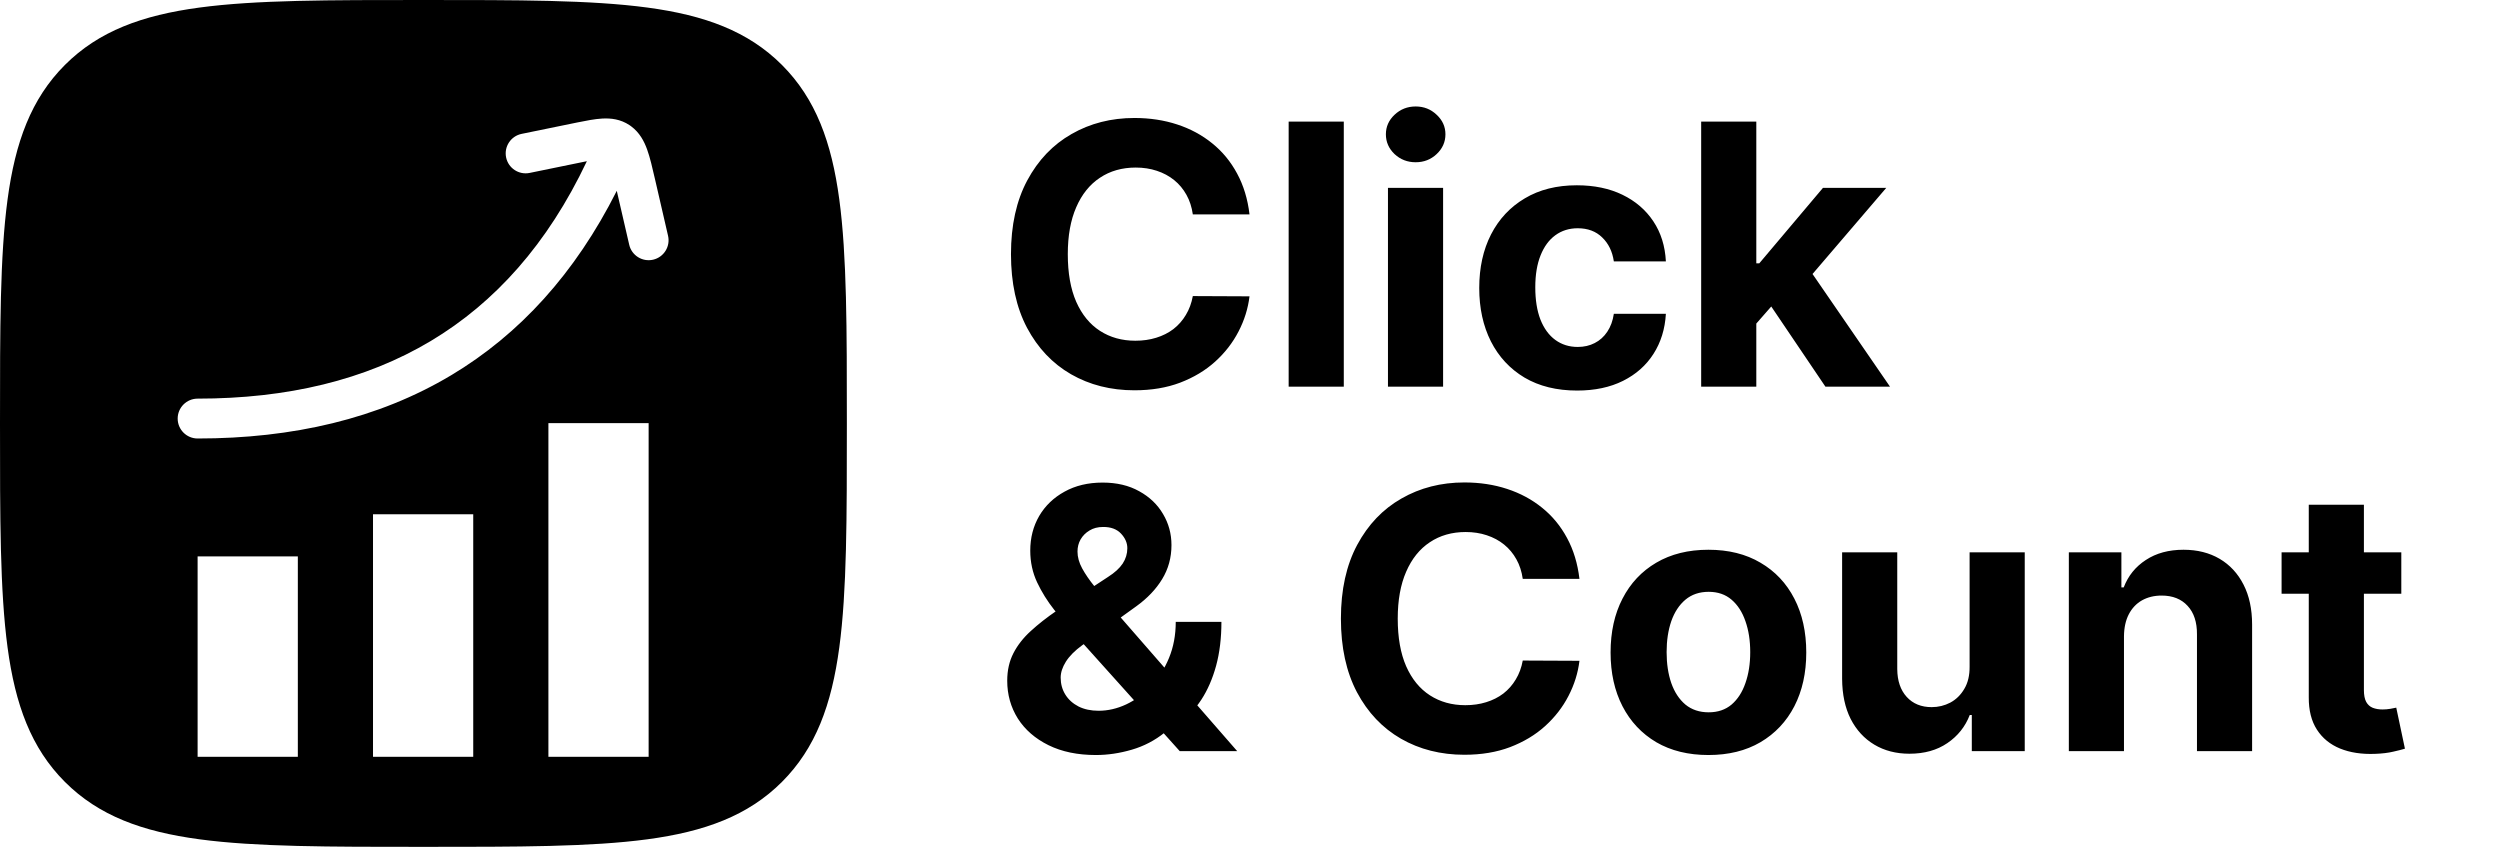
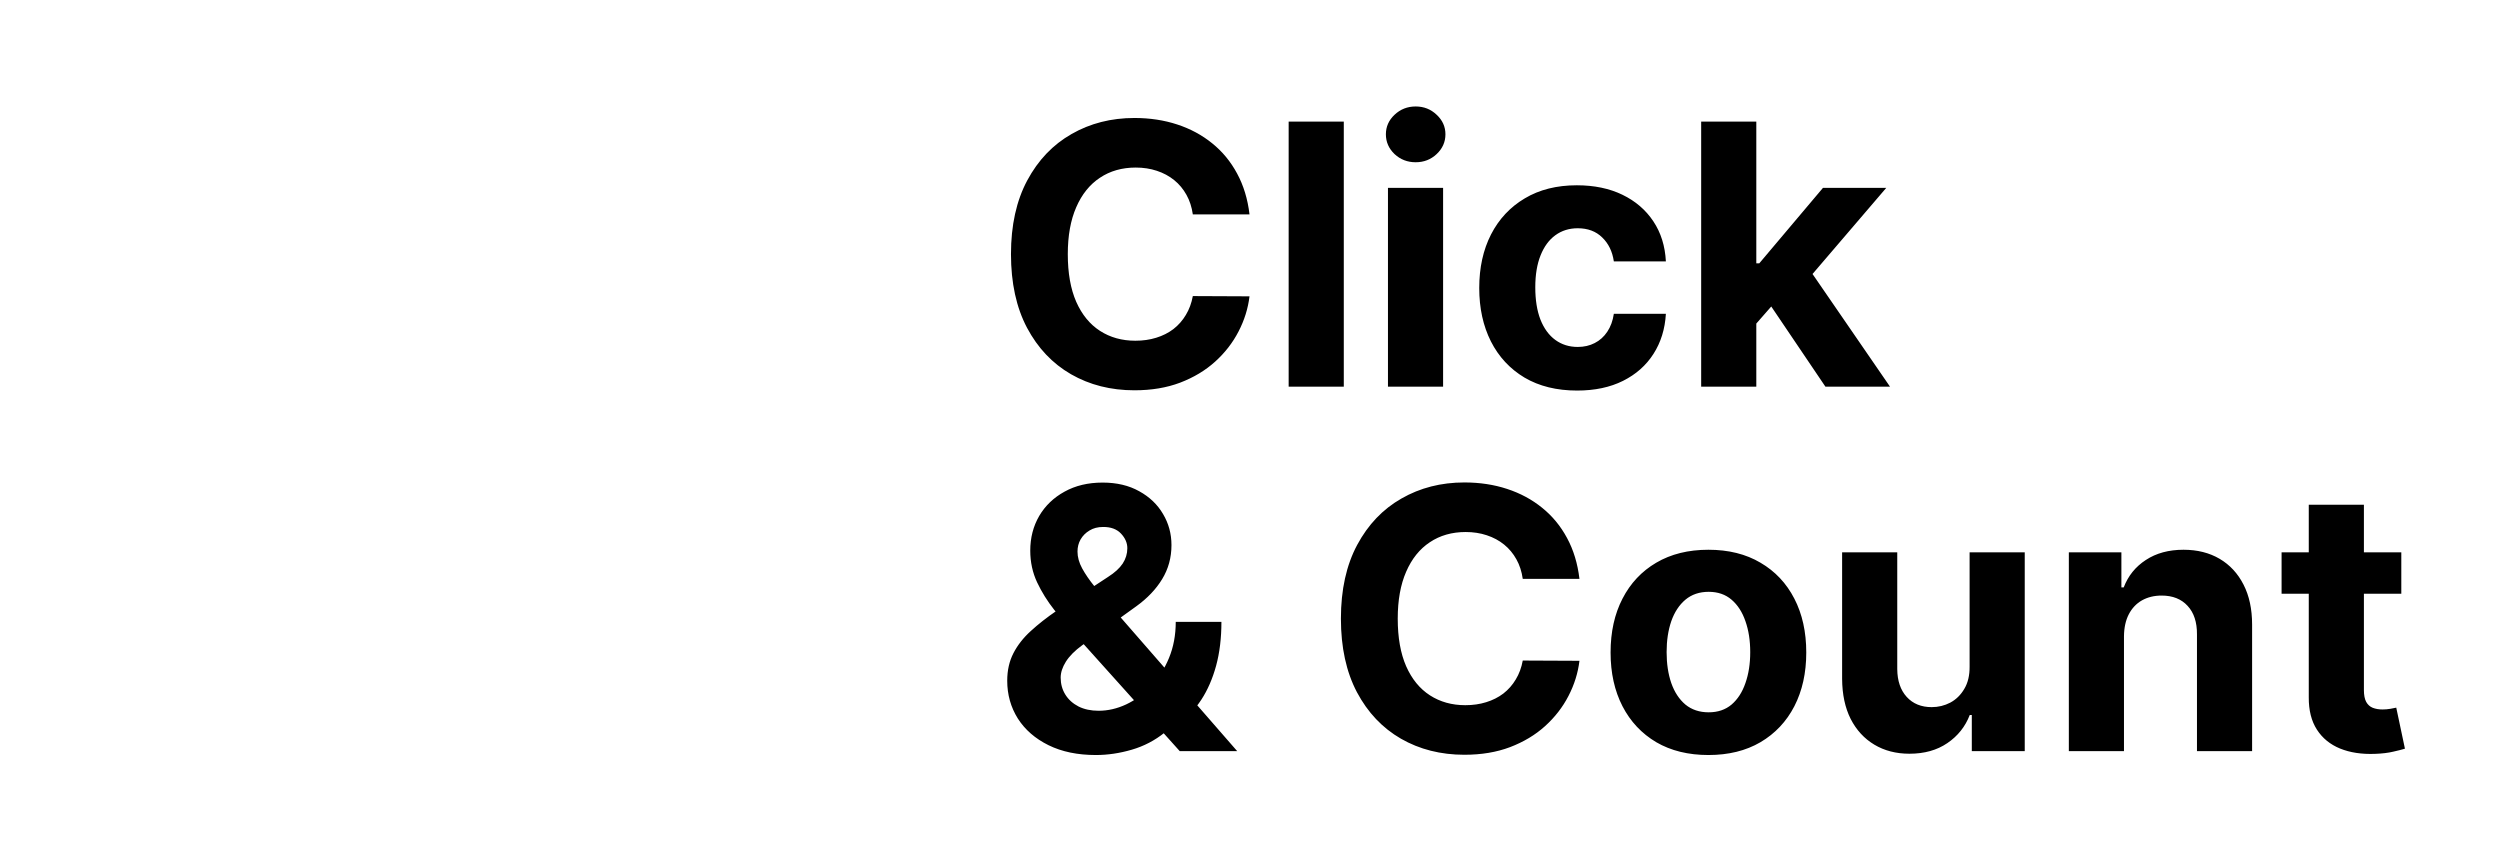
<svg xmlns="http://www.w3.org/2000/svg" width="2195" height="744" viewBox="0 0 2195 744" fill="#000000">
-   <path d="M371.771 4.38502e-06C454.778 4.2891e-06 518.795 -0.037 568.469 6.642C618.645 13.388 656.8 27.274 686.534 57.008C716.268 86.742 730.154 124.896 736.9 175.073C743.579 224.747 743.542 288.763 743.542 371.771C743.542 454.778 743.579 518.795 736.9 568.469C730.154 618.645 716.268 656.8 686.534 686.534C656.8 716.268 618.645 730.154 568.469 736.9C518.795 743.579 454.778 743.542 371.771 743.542C288.763 743.542 224.747 743.579 175.073 736.9C124.896 730.154 86.742 716.268 57.008 686.534C27.274 656.8 13.388 618.646 6.642 568.469C-0.037 518.795 4.38505e-06 454.778 4.38505e-06 371.771C4.24316e-06 288.763 -0.037 224.747 6.642 175.073C13.388 124.896 27.273 86.742 57.008 57.008C86.742 27.274 124.896 13.388 175.073 6.642C224.747 -0.037 288.763 4.29166e-06 371.771 4.38502e-06ZM173.5 664.5H261.5V488.5H173.5V664.5ZM327.5 664.5H415.5V451.5H327.5V664.5ZM481.5 371.5V664.5H569.5V371.5H481.5ZM552.702 109.882C544.815 104.617 536.408 103.655 528.66 104.095C522.269 104.457 514.836 105.897 507.002 107.496L503.622 108.188L457.986 117.541C448.518 119.482 442.416 128.73 444.356 138.198C446.297 147.666 455.546 153.769 465.014 151.828L510.648 142.476L514.242 141.742C514.592 141.671 514.936 141.603 515.273 141.535C480.78 214.38 434.339 265.825 378.267 299.368C320.815 333.736 252.093 350 173.5 350C163.835 350 156 357.835 156 367.5C156 377.165 163.835 385 173.5 385C256.907 385 332.185 367.718 396.233 329.404C455.992 293.657 504.967 240.197 541.527 167.532L552.447 214.887C554.619 224.305 564.015 230.179 573.433 228.007C582.85 225.835 588.724 216.44 586.553 207.022L575.1 157.354C572.793 147.351 570.733 138.282 568.146 131.161C565.516 123.92 561.589 116.446 554.19 110.933L553.464 110.405L552.702 109.882Z" fill="#000000" />
  <path d="M1097.07 188.25H1047.3C1046.39 181.811 1044.53 176.091 1041.73 171.091C1038.92 166.015 1035.33 161.697 1030.93 158.136C1026.54 154.576 1021.46 151.848 1015.7 149.955C1010.02 148.061 1003.85 147.114 997.182 147.114C985.136 147.114 974.644 150.106 965.705 156.091C956.765 162 949.833 170.636 944.909 182C939.985 193.288 937.523 207 937.523 223.136C937.523 239.727 939.985 253.667 944.909 264.955C949.909 276.242 956.879 284.765 965.818 290.523C974.758 296.28 985.098 299.159 996.841 299.159C1003.43 299.159 1009.53 298.288 1015.14 296.545C1020.82 294.803 1025.86 292.265 1030.25 288.932C1034.64 285.523 1038.28 281.394 1041.16 276.545C1044.11 271.697 1046.16 266.167 1047.3 259.955L1097.07 260.182C1095.78 270.864 1092.56 281.167 1087.41 291.091C1082.33 300.939 1075.48 309.765 1066.84 317.568C1058.28 325.295 1048.05 331.432 1036.16 335.977C1024.34 340.447 1010.97 342.682 996.045 342.682C975.288 342.682 956.727 337.985 940.364 328.591C924.076 319.197 911.197 305.598 901.727 287.795C892.333 269.992 887.636 248.439 887.636 223.136C887.636 197.758 892.409 176.167 901.955 158.364C911.5 140.561 924.455 127 940.818 117.682C957.182 108.288 975.591 103.591 996.045 103.591C1009.53 103.591 1022.03 105.485 1033.55 109.273C1045.14 113.061 1055.4 118.591 1064.34 125.864C1073.28 133.061 1080.55 141.886 1086.16 152.341C1091.84 162.795 1095.48 174.765 1097.07 188.25ZM1179.85 106.773V339.5H1131.44V106.773H1179.85ZM1218.63 339.5V164.955H1267.04V339.5H1218.63ZM1242.95 142.455C1235.75 142.455 1229.58 140.068 1224.43 135.295C1219.35 130.447 1216.81 124.652 1216.81 117.909C1216.81 111.242 1219.35 105.523 1224.43 100.75C1229.58 95.901 1235.75 93.477 1242.95 93.477C1250.15 93.477 1256.28 95.901 1261.36 100.75C1266.51 105.523 1269.09 111.242 1269.09 117.909C1269.09 124.652 1266.51 130.447 1261.36 135.295C1256.28 140.068 1250.15 142.455 1242.95 142.455ZM1384.68 342.909C1366.8 342.909 1351.42 339.121 1338.55 331.545C1325.74 323.894 1315.89 313.288 1309 299.727C1302.18 286.167 1298.77 270.561 1298.77 252.909C1298.77 235.03 1302.22 219.348 1309.11 205.864C1316.08 192.303 1325.97 181.735 1338.77 174.159C1351.58 166.508 1366.8 162.682 1384.45 162.682C1399.68 162.682 1413.02 165.447 1424.45 170.977C1435.89 176.508 1444.95 184.273 1451.61 194.273C1458.28 204.273 1461.95 216.015 1462.64 229.5H1416.95C1415.67 220.788 1412.26 213.78 1406.73 208.477C1401.27 203.098 1394.11 200.409 1385.25 200.409C1377.75 200.409 1371.2 202.455 1365.59 206.545C1360.06 210.561 1355.74 216.432 1352.64 224.159C1349.53 231.886 1347.98 241.242 1347.98 252.227C1347.98 263.364 1349.49 272.833 1352.52 280.636C1355.63 288.439 1359.98 294.386 1365.59 298.477C1371.2 302.568 1377.75 304.614 1385.25 304.614C1390.78 304.614 1395.74 303.477 1400.14 301.205C1404.61 298.932 1408.28 295.636 1411.16 291.318C1414.11 286.924 1416.05 281.659 1416.95 275.523H1462.64C1461.88 288.856 1458.24 300.598 1451.73 310.75C1445.29 320.826 1436.39 328.705 1425.02 334.386C1413.66 340.068 1400.21 342.909 1384.68 342.909ZM1537.49 289.273L1537.61 231.205H1544.65L1600.56 164.955H1656.13L1581.02 252.682H1569.54L1537.49 289.273ZM1493.63 339.5V106.773H1542.04V339.5H1493.63ZM1602.72 339.5L1551.36 263.477L1583.63 229.273L1659.43 339.5H1602.72ZM962.182 662.909C946.121 662.909 932.258 660.03 920.591 654.273C908.924 648.515 899.947 640.712 893.659 630.864C887.447 620.939 884.341 609.879 884.341 597.682C884.341 588.591 886.159 580.523 889.795 573.477C893.432 566.432 898.508 559.955 905.023 554.045C911.538 548.061 919.114 542.114 927.75 536.205L972.864 506.545C978.697 502.833 982.977 498.932 985.705 494.841C988.432 490.674 989.795 486.167 989.795 481.318C989.795 476.697 987.939 472.417 984.227 468.477C980.515 464.538 975.25 462.606 968.432 462.682C963.886 462.682 959.947 463.705 956.614 465.75C953.28 467.72 950.667 470.333 948.773 473.591C946.955 476.773 946.045 480.333 946.045 484.273C946.045 489.121 947.409 494.045 950.136 499.045C952.864 504.045 956.5 509.348 961.045 514.955C965.591 520.485 970.553 526.47 975.932 532.909L1086.27 659.5H1035.82L943.773 557C937.712 550.106 931.652 542.909 925.591 535.409C919.606 527.833 914.606 519.803 910.591 511.318C906.576 502.758 904.568 493.477 904.568 483.477C904.568 472.189 907.182 462.038 912.409 453.023C917.712 444.008 925.136 436.886 934.682 431.659C944.227 426.356 955.364 423.705 968.091 423.705C980.515 423.705 991.235 426.242 1000.25 431.318C1009.34 436.318 1016.31 442.985 1021.16 451.318C1026.08 459.576 1028.55 468.667 1028.55 478.591C1028.55 489.576 1025.82 499.538 1020.36 508.477C1014.98 517.341 1007.41 525.295 997.636 532.341L950.136 566.545C943.697 571.242 938.924 576.053 935.818 580.977C932.788 585.826 931.273 590.485 931.273 594.955C931.273 600.485 932.636 605.447 935.364 609.841C938.091 614.235 941.955 617.72 946.955 620.295C951.955 622.795 957.826 624.045 964.568 624.045C972.75 624.045 980.818 622.189 988.773 618.477C996.803 614.689 1004.08 609.348 1010.59 602.455C1017.18 595.485 1022.45 587.227 1026.39 577.682C1030.33 568.136 1032.3 557.568 1032.3 545.977H1072.41C1072.41 560.22 1070.86 573.061 1067.75 584.5C1064.64 595.864 1060.33 605.788 1054.8 614.273C1049.27 622.682 1042.94 629.576 1035.82 634.955C1033.55 636.394 1031.35 637.758 1029.23 639.045C1027.11 640.333 1024.91 641.697 1022.64 643.136C1014 650.106 1004.34 655.144 993.659 658.25C983.053 661.356 972.561 662.909 962.182 662.909ZM1386.76 508.25H1336.98C1336.07 501.811 1334.22 496.091 1331.41 491.091C1328.61 486.015 1325.01 481.697 1320.62 478.136C1316.23 474.576 1311.15 471.848 1305.39 469.955C1299.71 468.061 1293.54 467.114 1286.87 467.114C1274.82 467.114 1264.33 470.106 1255.39 476.091C1246.45 482 1239.52 490.636 1234.6 502C1229.67 513.288 1227.21 527 1227.21 543.136C1227.21 559.727 1229.67 573.667 1234.6 584.955C1239.6 596.242 1246.57 604.765 1255.51 610.523C1264.45 616.28 1274.79 619.159 1286.53 619.159C1293.12 619.159 1299.22 618.288 1304.82 616.545C1310.51 614.803 1315.54 612.265 1319.94 608.932C1324.33 605.523 1327.97 601.394 1330.85 596.545C1333.8 591.697 1335.85 586.167 1336.98 579.955L1386.76 580.182C1385.47 590.864 1382.25 601.167 1377.1 611.091C1372.02 620.939 1365.16 629.765 1356.53 637.568C1347.97 645.295 1337.74 651.432 1325.85 655.977C1314.03 660.447 1300.66 662.682 1285.73 662.682C1264.98 662.682 1246.41 657.985 1230.05 648.591C1213.76 639.197 1200.88 625.598 1191.41 607.795C1182.02 589.992 1177.32 568.439 1177.32 543.136C1177.32 517.758 1182.1 496.167 1191.64 478.364C1201.19 460.561 1214.14 447 1230.51 437.682C1246.87 428.288 1265.28 423.591 1285.73 423.591C1299.22 423.591 1311.72 425.485 1323.23 429.273C1334.82 433.061 1345.09 438.591 1354.03 445.864C1362.97 453.061 1370.24 461.886 1375.85 472.341C1381.53 482.795 1385.16 494.765 1386.76 508.25ZM1499.99 662.909C1482.34 662.909 1467.08 659.159 1454.2 651.659C1441.4 644.083 1431.51 633.553 1424.54 620.068C1417.57 606.508 1414.09 590.788 1414.09 572.909C1414.09 554.879 1417.57 539.121 1424.54 525.636C1431.51 512.076 1441.4 501.545 1454.2 494.045C1467.08 486.47 1482.34 482.682 1499.99 482.682C1517.65 482.682 1532.87 486.47 1545.68 494.045C1558.55 501.545 1568.48 512.076 1575.45 525.636C1582.42 539.121 1585.9 554.879 1585.9 572.909C1585.9 590.788 1582.42 606.508 1575.45 620.068C1568.48 633.553 1558.55 644.083 1545.68 651.659C1532.87 659.159 1517.65 662.909 1499.99 662.909ZM1500.22 625.409C1508.25 625.409 1514.96 623.136 1520.34 618.591C1525.71 613.97 1529.77 607.682 1532.49 599.727C1535.3 591.773 1536.7 582.72 1536.7 572.568C1536.7 562.417 1535.3 553.364 1532.49 545.409C1529.77 537.455 1525.71 531.167 1520.34 526.545C1514.96 521.924 1508.25 519.614 1500.22 519.614C1492.12 519.614 1485.3 521.924 1479.77 526.545C1474.31 531.167 1470.18 537.455 1467.38 545.409C1464.65 553.364 1463.29 562.417 1463.29 572.568C1463.29 582.72 1464.65 591.773 1467.38 599.727C1470.18 607.682 1474.31 613.97 1479.77 618.591C1485.3 623.136 1492.12 625.409 1500.22 625.409ZM1729.31 585.182V484.955H1777.72V659.5H1731.24V627.795H1729.43C1725.49 638.023 1718.93 646.242 1709.77 652.455C1700.68 658.667 1689.58 661.773 1676.47 661.773C1664.8 661.773 1654.54 659.121 1645.68 653.818C1636.81 648.515 1629.88 640.977 1624.88 631.205C1619.96 621.432 1617.46 609.727 1617.38 596.091V484.955H1665.79V587.455C1665.87 597.758 1668.63 605.902 1674.09 611.886C1679.54 617.871 1686.85 620.864 1696.02 620.864C1701.85 620.864 1707.3 619.538 1712.38 616.886C1717.46 614.159 1721.55 610.144 1724.65 604.841C1727.84 599.538 1729.39 592.985 1729.31 585.182ZM1864.85 558.591V659.5H1816.44V484.955H1862.58V515.75H1864.62C1868.49 505.598 1874.97 497.568 1884.06 491.659C1893.15 485.674 1904.17 482.682 1917.12 482.682C1929.25 482.682 1939.81 485.333 1948.83 490.636C1957.84 495.939 1964.85 503.515 1969.85 513.364C1974.85 523.136 1977.35 534.803 1977.35 548.364V659.5H1928.94V557C1929.02 546.318 1926.29 537.985 1920.76 532C1915.23 525.939 1907.62 522.909 1897.92 522.909C1891.41 522.909 1885.65 524.311 1880.65 527.114C1875.72 529.917 1871.86 534.008 1869.06 539.386C1866.33 544.689 1864.93 551.091 1864.85 558.591ZM2108.35 484.955V521.318H2003.23V484.955H2108.35ZM2027.1 443.136H2075.51V605.864C2075.51 610.333 2076.19 613.818 2077.55 616.318C2078.91 618.742 2080.81 620.447 2083.23 621.432C2085.73 622.417 2088.61 622.909 2091.87 622.909C2094.14 622.909 2096.41 622.72 2098.69 622.341C2100.96 621.886 2102.7 621.545 2103.91 621.318L2111.53 657.341C2109.1 658.098 2105.7 658.97 2101.3 659.955C2096.91 661.015 2091.57 661.659 2085.28 661.886C2073.61 662.341 2063.38 660.788 2054.6 657.227C2045.88 653.667 2039.1 648.136 2034.26 640.636C2029.41 633.136 2027.02 623.667 2027.1 612.227V443.136Z" fill="#000000" />
</svg>